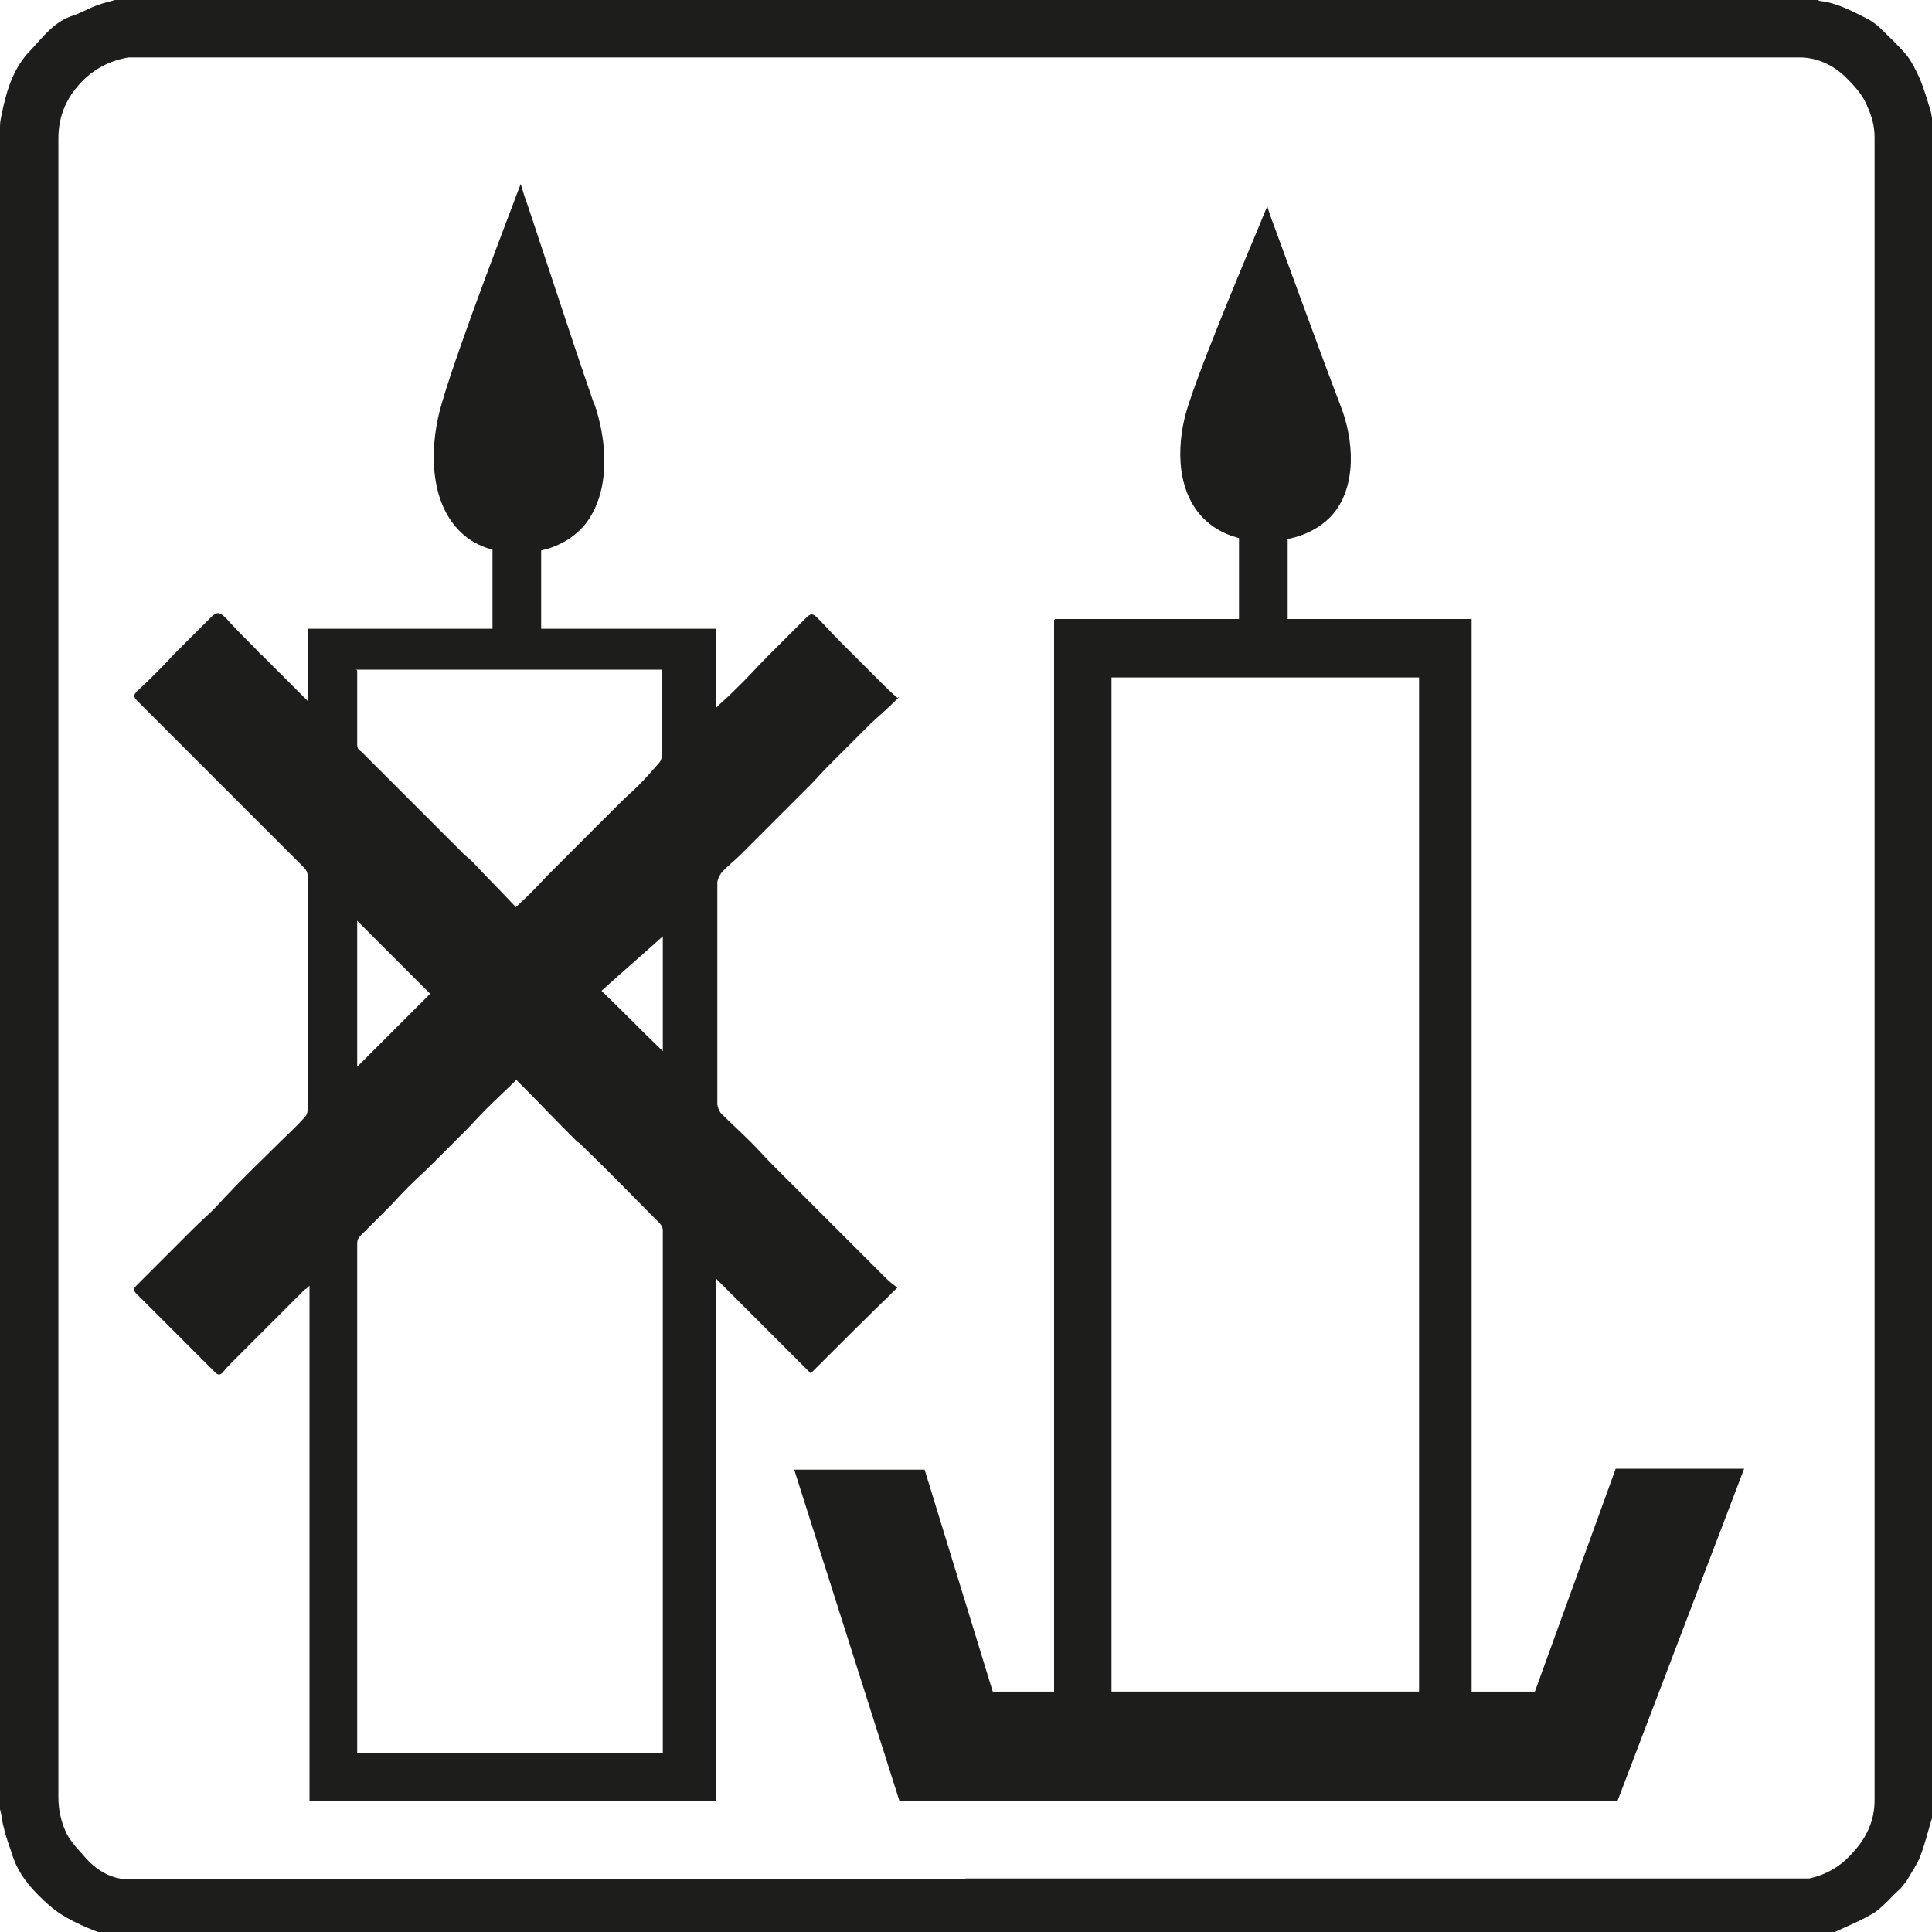
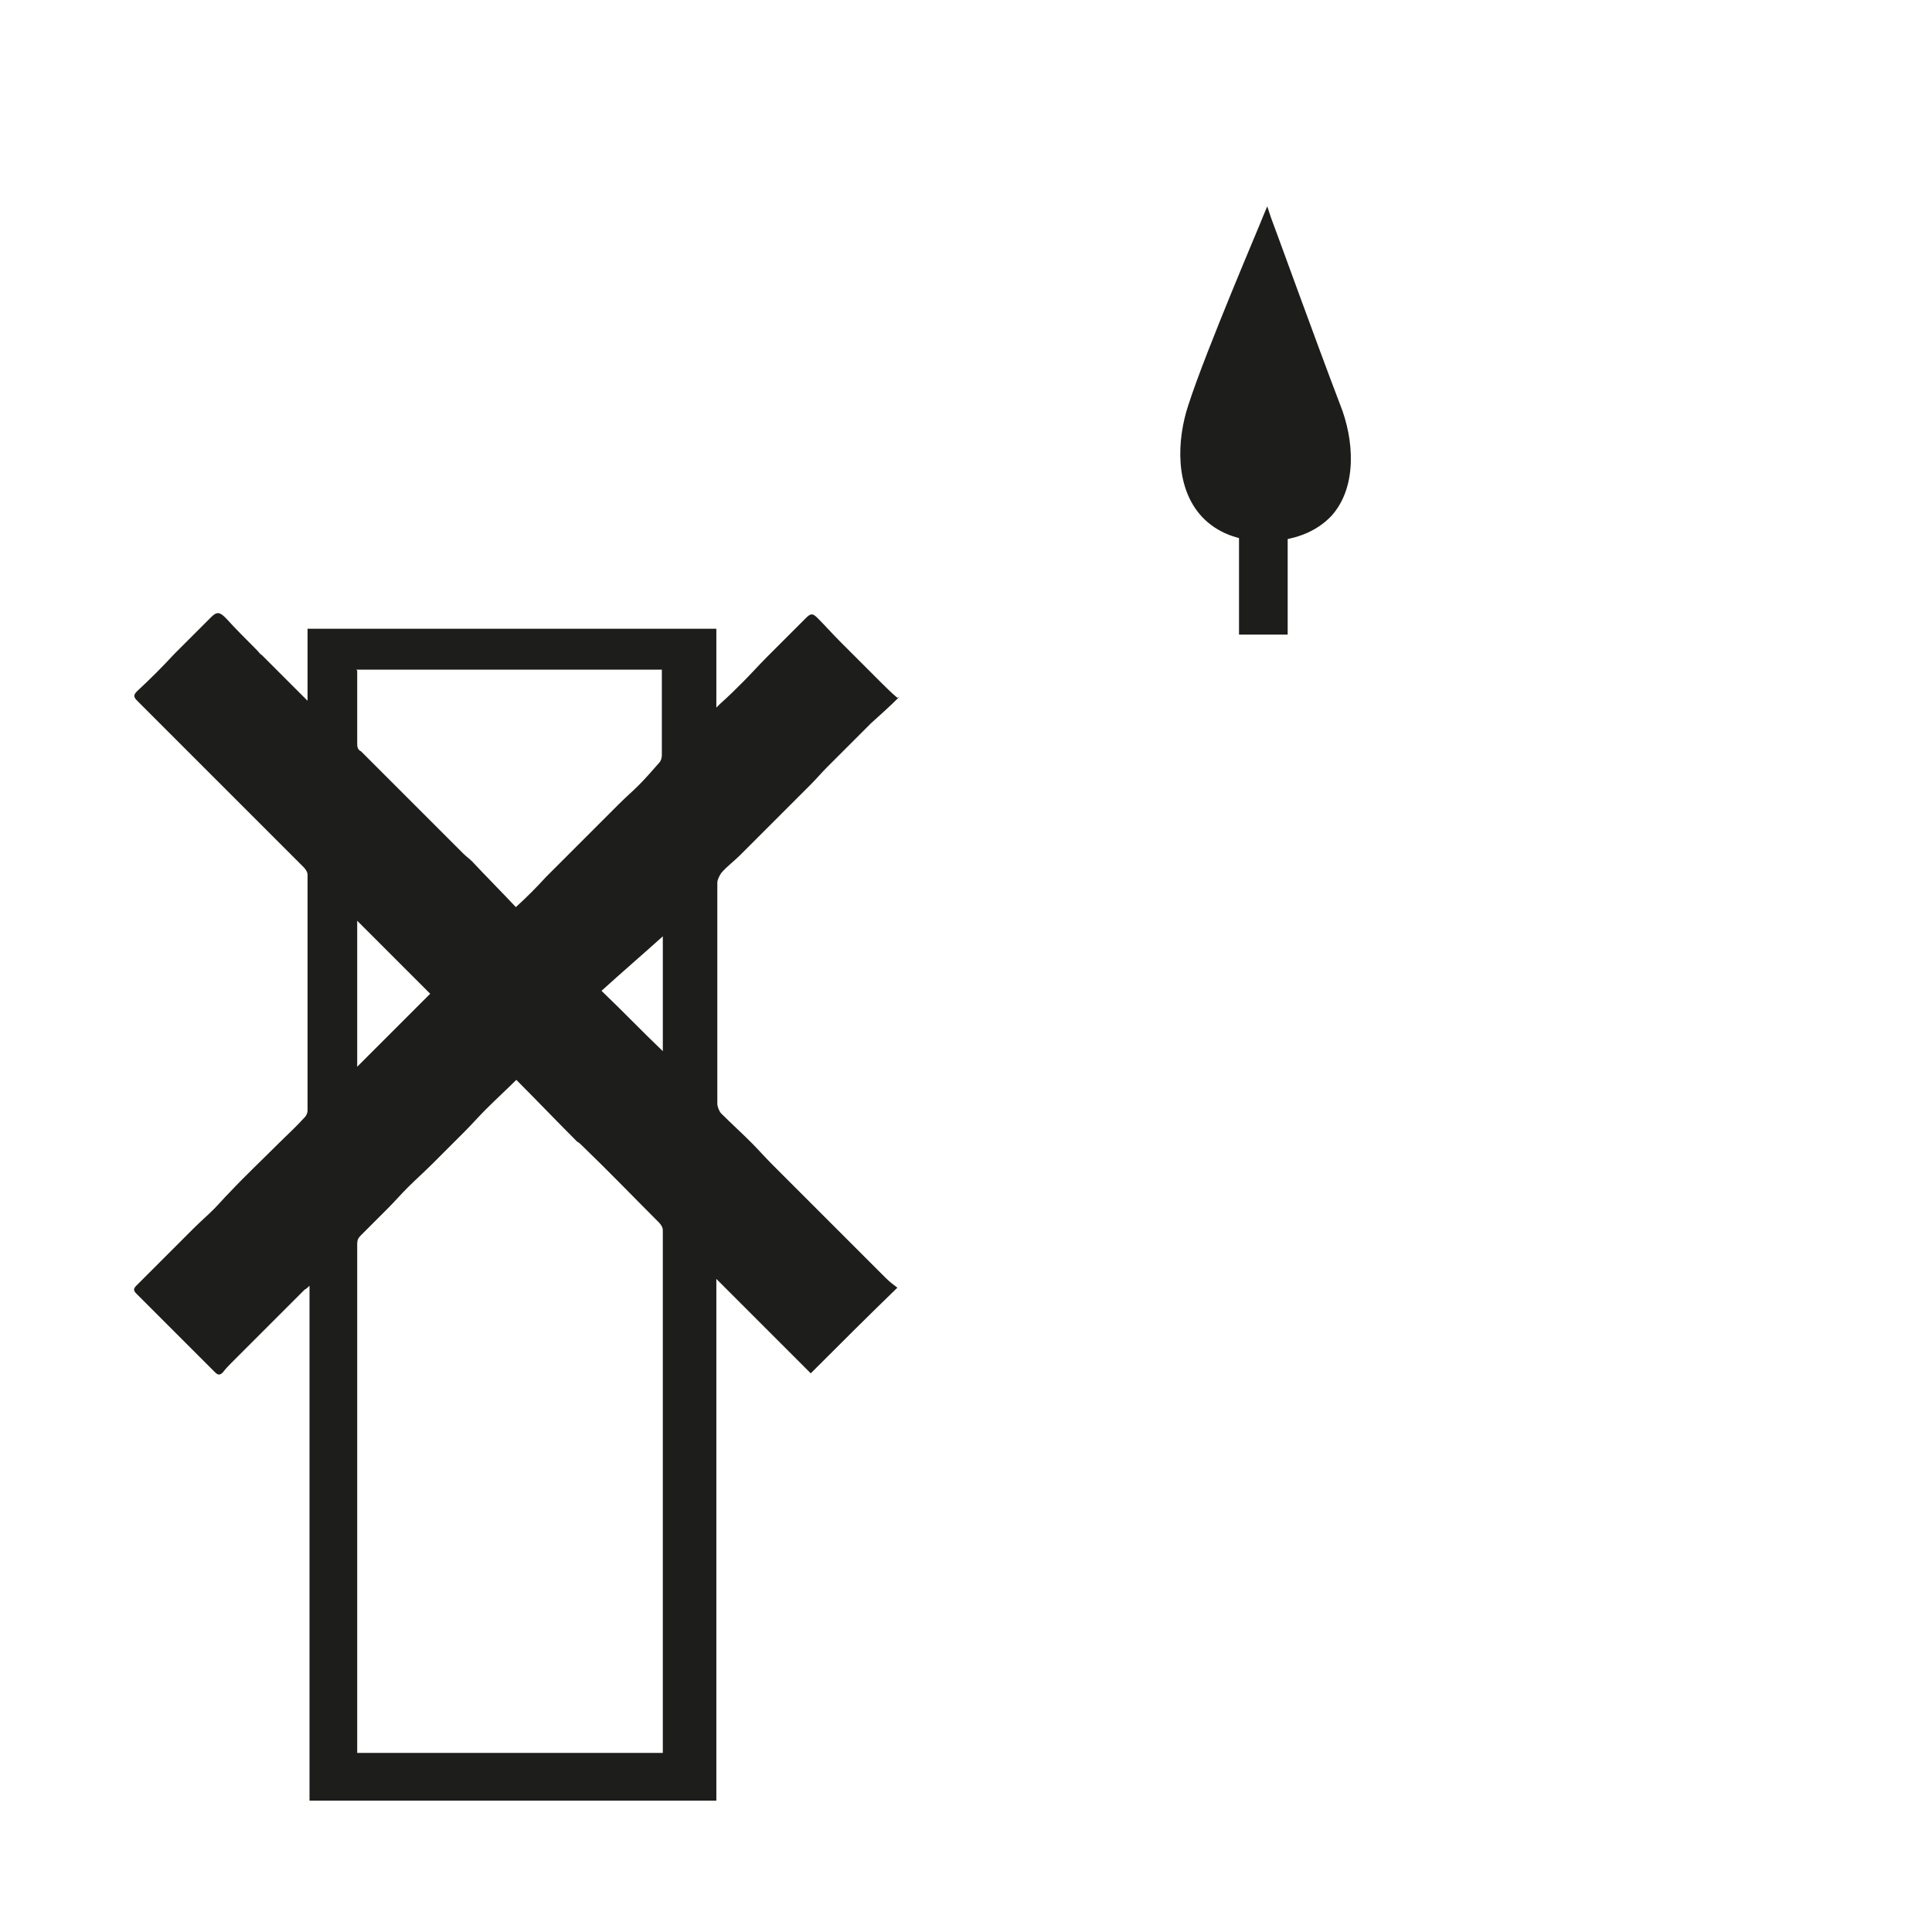
<svg xmlns="http://www.w3.org/2000/svg" id="Ebene_1" data-name="Ebene 1" version="1.1" viewBox="0 0 198.5 198.5">
  <defs>
    <style>
      .cls-1 {
        clip-path: url(#clippath);
      }

      .cls-2 {
        fill: none;
      }

      .cls-2, .cls-3 {
        stroke-width: 0px;
      }

      .cls-3 {
        fill: #1d1d1b;
      }
    </style>
    <clipPath id="clippath">
      <rect class="cls-2" width="198.5" height="198.5" />
    </clipPath>
  </defs>
  <g class="cls-1">
-     <path class="cls-3" d="M0,185.8V13c0-.5.1-.9.2-1.4.5-2.4,1.2-4.7,3-6.5,1.3-1.4,2.4-2.9,4.3-3.5.9-.3,1.7-.8,2.6-1.1C10.6.3,11.2.2,11.8,0h175c0,0,.1.1.2.1,1.8.2,3.4,1.1,5,1.9.5.3.9.6,1.3,1,.9.9,1.9,1.8,2.7,2.8.5.7.9,1.5,1.3,2.4.4,1,.7,2,1,3,.2.6.2,1.2.4,1.8v172.8c0,.3,0,.7-.2,1-.4,1.3-.7,2.6-1.2,3.9-.3.8-.8,1.5-1.2,2.2-.2.4-.5.7-.8,1.1-.9.8-1.7,1.8-2.7,2.5-1.3.8-2.8,1.4-4.3,2.1H10.3c-1.8-.7-3.7-1.5-5.2-2.8-1.6-1.4-3.1-3-3.8-5.1-.3-1-.7-1.9-.9-2.9-.2-.6-.2-1.3-.4-1.9M99.2,193c28.6,0,57.3,0,85.9,0,.3,0,.5,0,.8,0,1.8-.4,3.3-1.3,4.5-2.7,1.4-1.5,2.2-3.3,2.2-5.3,0-57,0-113.9,0-170.9,0-1.2-.3-2.2-.8-3.3-.5-1.2-1.4-2.1-2.3-3-1.3-1.2-2.9-1.9-4.6-1.9-57.1,0-114.2,0-171.2,0s-.3,0-.5,0c-2.3.4-4.1,1.5-5.5,3.3-1.1,1.4-1.7,3.1-1.7,5,0,56.8,0,113.7,0,170.5,0,1.3.3,2.6.9,3.8.5.9,1.3,1.7,2,2.5,1.2,1.3,2.7,2.1,4.4,2.1,28.7,0,57.3,0,86,0" />
    <path class="cls-3" d="M92.4,71.6c-1,1-1.9,1.8-2.9,2.7-1.5,1.5-3,3-4.5,4.5-.6.6-1.1,1.2-1.7,1.8-1.2,1.2-2.4,2.4-3.6,3.6-1.2,1.2-2.5,2.5-3.7,3.7-.6.6-1.3,1.1-1.9,1.8-.2.3-.4.7-.4,1,0,7.6,0,15.1,0,22.7,0,.3.2.8.4,1,1,1,2.1,2,3.1,3,.7.7,1.4,1.5,2.2,2.3,1.4,1.4,2.8,2.8,4.2,4.2,1.2,1.2,2.3,2.3,3.5,3.5,1.3,1.3,2.6,2.6,3.9,3.9.4.4.8.7,1.2,1-3.1,3-6,5.9-8.9,8.8-3.1-3.1-6.3-6.3-9.7-9.7v53.6H31.8v-52.9c-.2.2-.3.3-.5.4-1.1,1.1-2.1,2.1-3.2,3.2-1.4,1.4-2.9,2.9-4.3,4.3-.3.3-.6.6-.9,1-.3.3-.5.3-.8,0-1.7-1.7-3.5-3.5-5.2-5.2-1-1-1.9-1.9-2.9-2.9-.3-.3-.3-.5,0-.8,1.3-1.3,2.6-2.6,3.8-3.8.7-.7,1.4-1.4,2.1-2.1.7-.7,1.4-1.3,2.1-2,.5-.5,1-1.1,1.6-1.7,1.6-1.7,3.3-3.3,4.9-4.9.9-.9,1.9-1.8,2.8-2.8.2-.2.3-.5.3-.7,0-8.1,0-16.2,0-24.2,0-.3-.2-.6-.4-.8-5.7-5.7-11.4-11.4-17.1-17.1-.4-.4-.4-.6,0-1,1.3-1.2,2.6-2.5,3.8-3.8,1.3-1.3,2.5-2.5,3.8-3.8.6-.6.9-.5,1.5.1,1,1.1,2.1,2.2,3.2,3.3.2.2.3.4.5.5,1.5,1.5,3.1,3.1,4.7,4.7v-7.4c5.5,0,37.2,0,42,0v8.1c.2-.2.3-.3.4-.4.8-.7,1.6-1.5,2.3-2.2.9-.9,1.7-1.8,2.5-2.6,1.3-1.3,2.6-2.6,4-4,.5-.5.7-.5,1.2,0,.8.8,1.5,1.6,2.3,2.4,1.4,1.4,2.8,2.8,4.2,4.2.5.5,1,1,1.7,1.6M53.2,110.8c-1.1,1.1-2.2,2.1-3.3,3.2-.7.7-1.4,1.5-2.1,2.2-1.1,1.1-2.3,2.3-3.4,3.4-.8.8-1.7,1.6-2.5,2.4-.7.7-1.3,1.4-2,2.1-.9.9-1.9,1.9-2.8,2.8-.3.3-.4.5-.4.9,0,10.6,0,21.2,0,31.9v20.4h31.4v-20.2c0-11.2,0-22.4,0-33.5,0-.3-.2-.6-.4-.8-2.6-2.6-5.2-5.3-7.9-7.9-.2-.2-.3-.3-.5-.4-2.1-2.1-4.2-4.3-6.3-6.4M36.7,68.9v.6c0,2.3,0,4.5,0,6.8,0,.4,0,.7.4.9.4.4.8.8,1.2,1.2,1.3,1.3,2.7,2.7,4,4,1.8,1.8,3.5,3.5,5.3,5.3.3.3.6.5.9.8,1.5,1.6,3,3.1,4.5,4.7,1.1-1,2.1-2,3.1-3.1,1.3-1.3,2.5-2.5,3.8-3.8,1.2-1.2,2.5-2.5,3.7-3.7.7-.7,1.4-1.3,2-1.9.7-.7,1.4-1.5,2.1-2.3.2-.2.3-.5.3-.8,0-2.7,0-5.5,0-8.2v-.6h-31.4ZM36.7,94.6v15c2.5-2.5,5-5,7.5-7.5-2.4-2.4-5-5-7.5-7.5M68.1,96.2c-2,1.8-4.2,3.7-6.3,5.6,2.3,2.2,4.3,4.3,6.3,6.2v-11.8Z" />
    <path class="cls-3" d="M137.7,41.6c-2.3-6-7-19-7.1-19.2l-.4-1.2-.5,1.2c0,.1-5.8,13.6-7.6,19.2-1.2,3.6-1.4,8.5,1.4,11.5,1.5,1.6,3.7,2.5,6.5,2.5s5.2-.9,6.8-2.6c2.7-3,2.3-7.9.9-11.4" />
    <rect class="cls-3" x="127.3" y="49.7" width="5" height="15.5" />
-     <path class="cls-3" d="M61,41.4c-2.3-6.6-7-21.1-7.1-21.2l-.4-1.3-.5,1.3c0,.1-5.8,15-7.6,21.2-1.2,4-1.4,9.4,1.4,12.7,1.5,1.8,3.7,2.7,6.5,2.7s5.2-1,6.8-2.9c2.7-3.4,2.3-8.7.9-12.6" />
-     <rect class="cls-3" x="50.6" y="49.3" width="5" height="17.4" />
-     <path class="cls-3" d="M108.3,63.7c0,36.8,0,115.5,0,115.5,14.3,0,28.6.1,42.9.1v-28.2s0-87.5,0-87.5c-4.6,0-37.3,0-42.8,0M145.8,173.8c-10.6,0-21.1,0-31.6,0v-104.2h31.6v104.2Z" />
  </g>
-   <polygon class="cls-3" points="166 150.9 157.7 173.8 102 173.8 95 151 81.6 151 92.4 185 166.2 185 179.2 150.9 166 150.9" />
</svg>